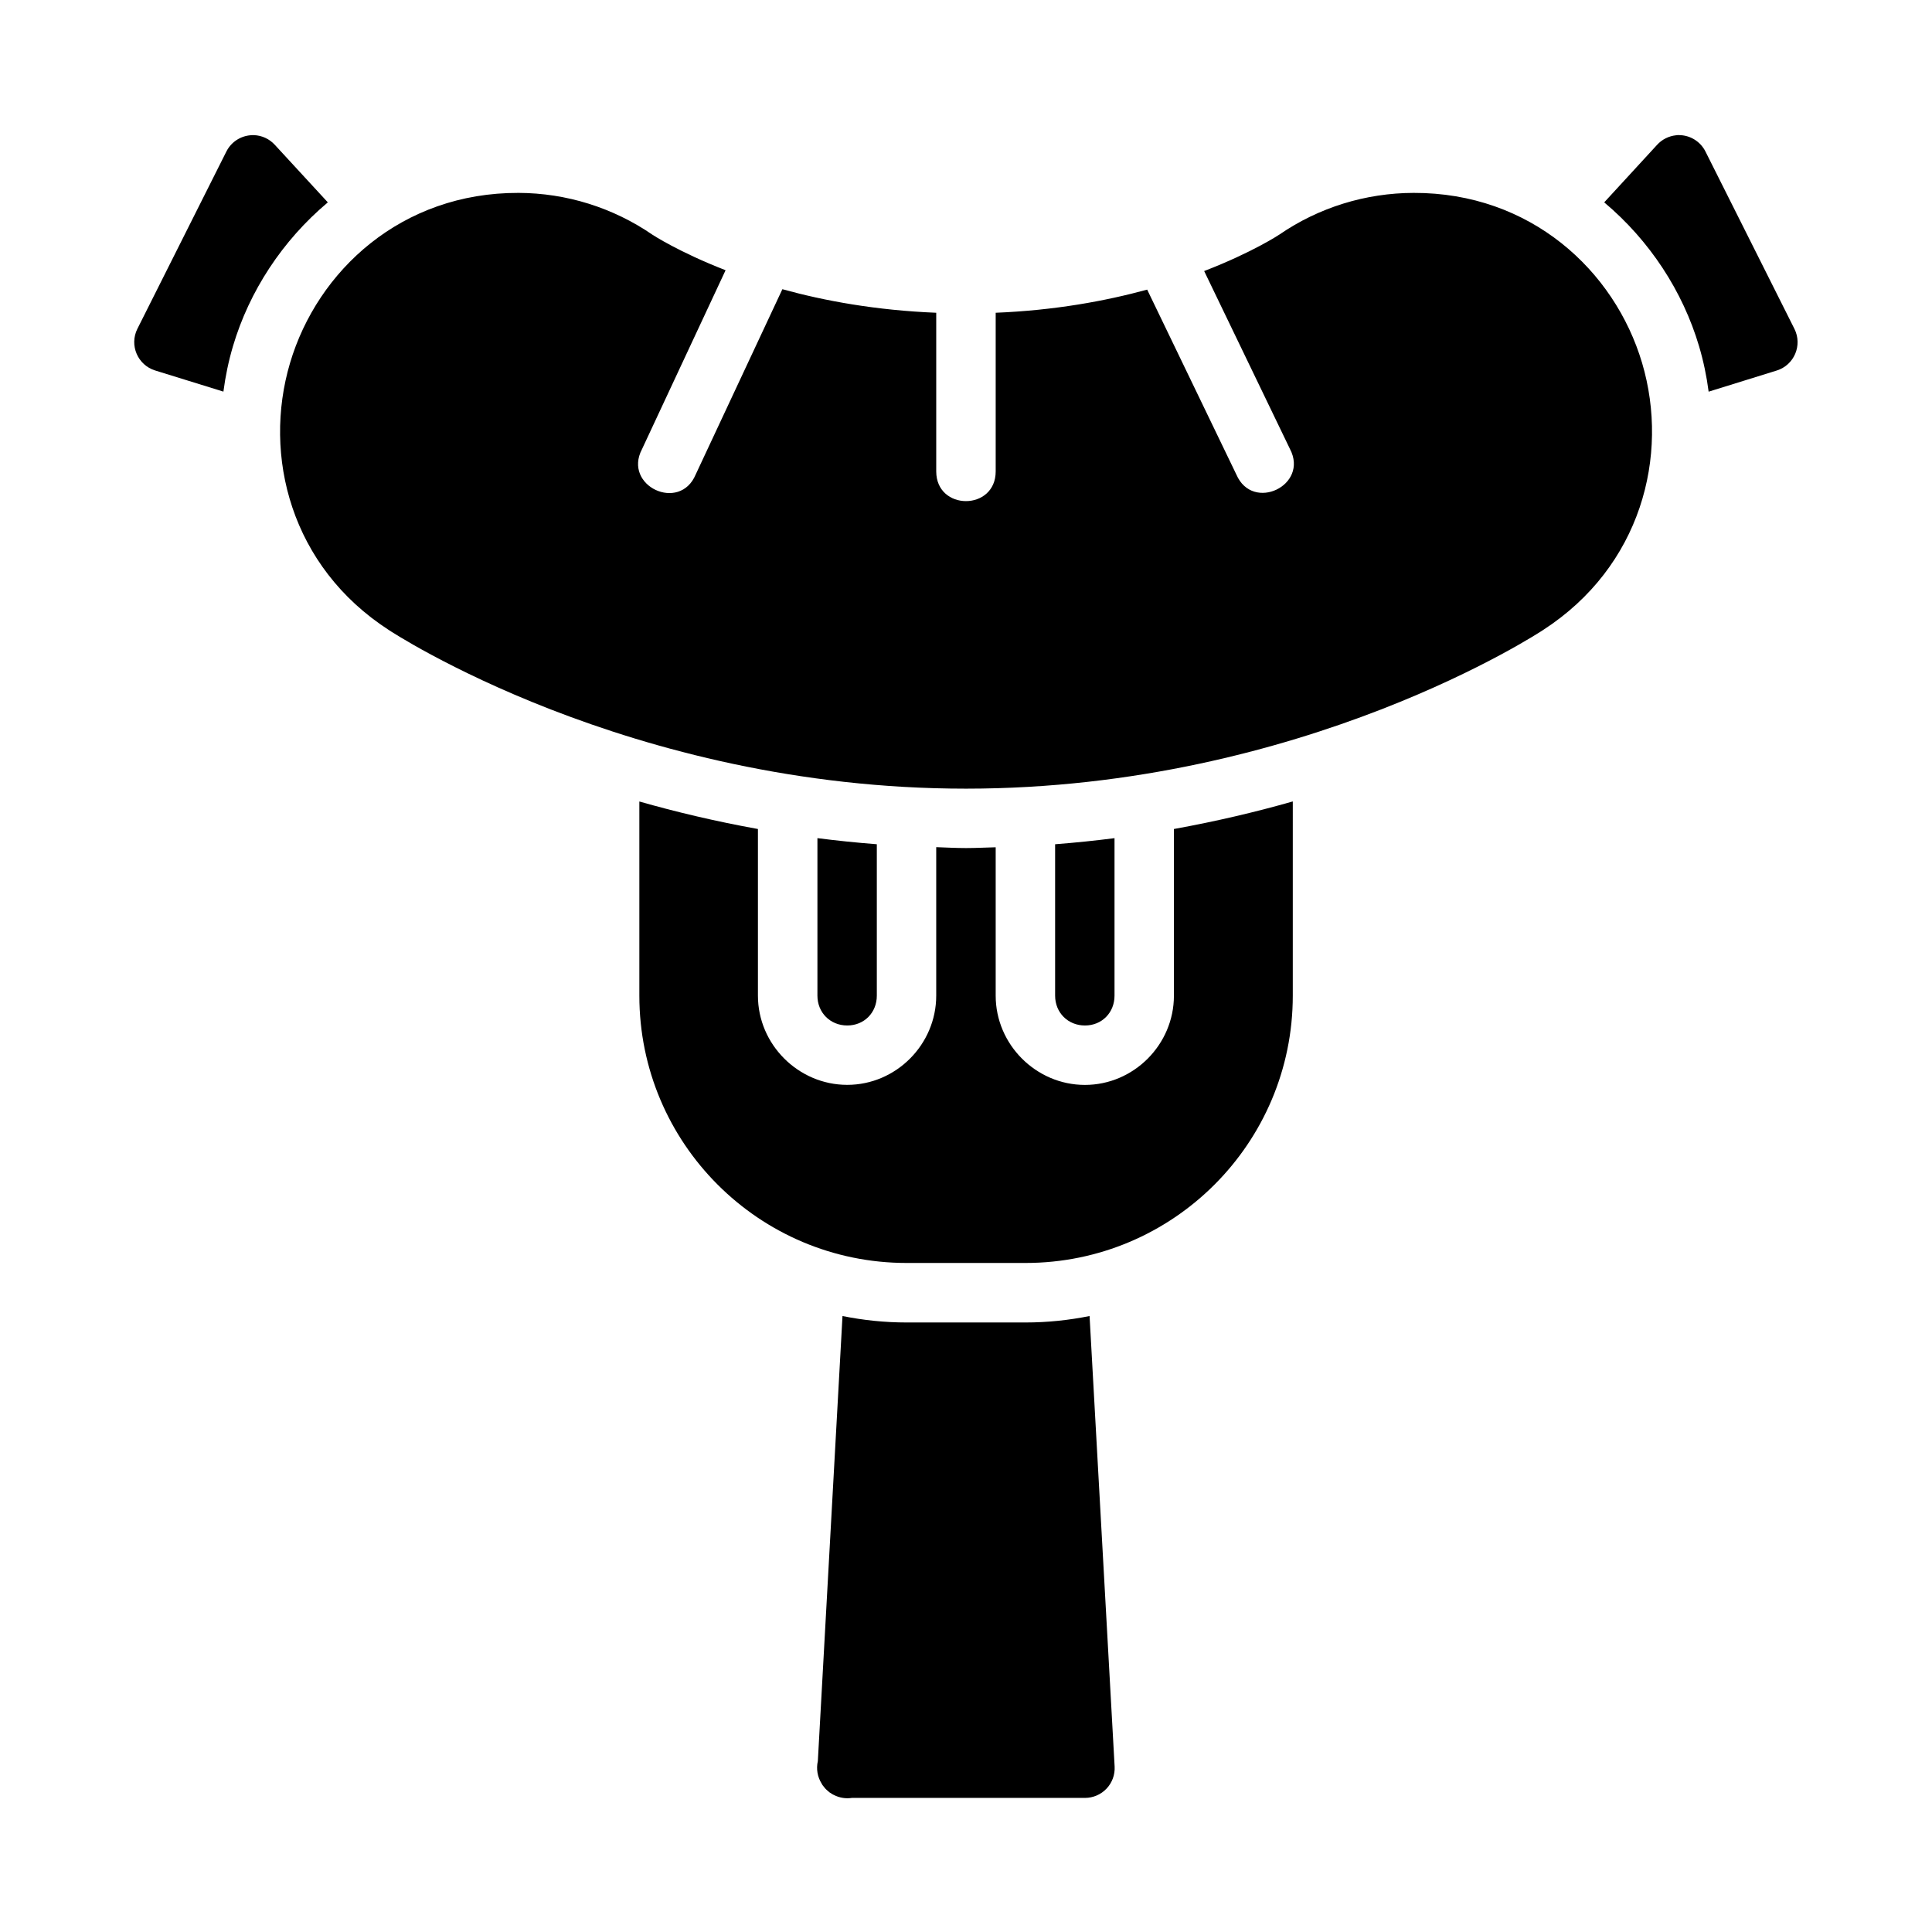
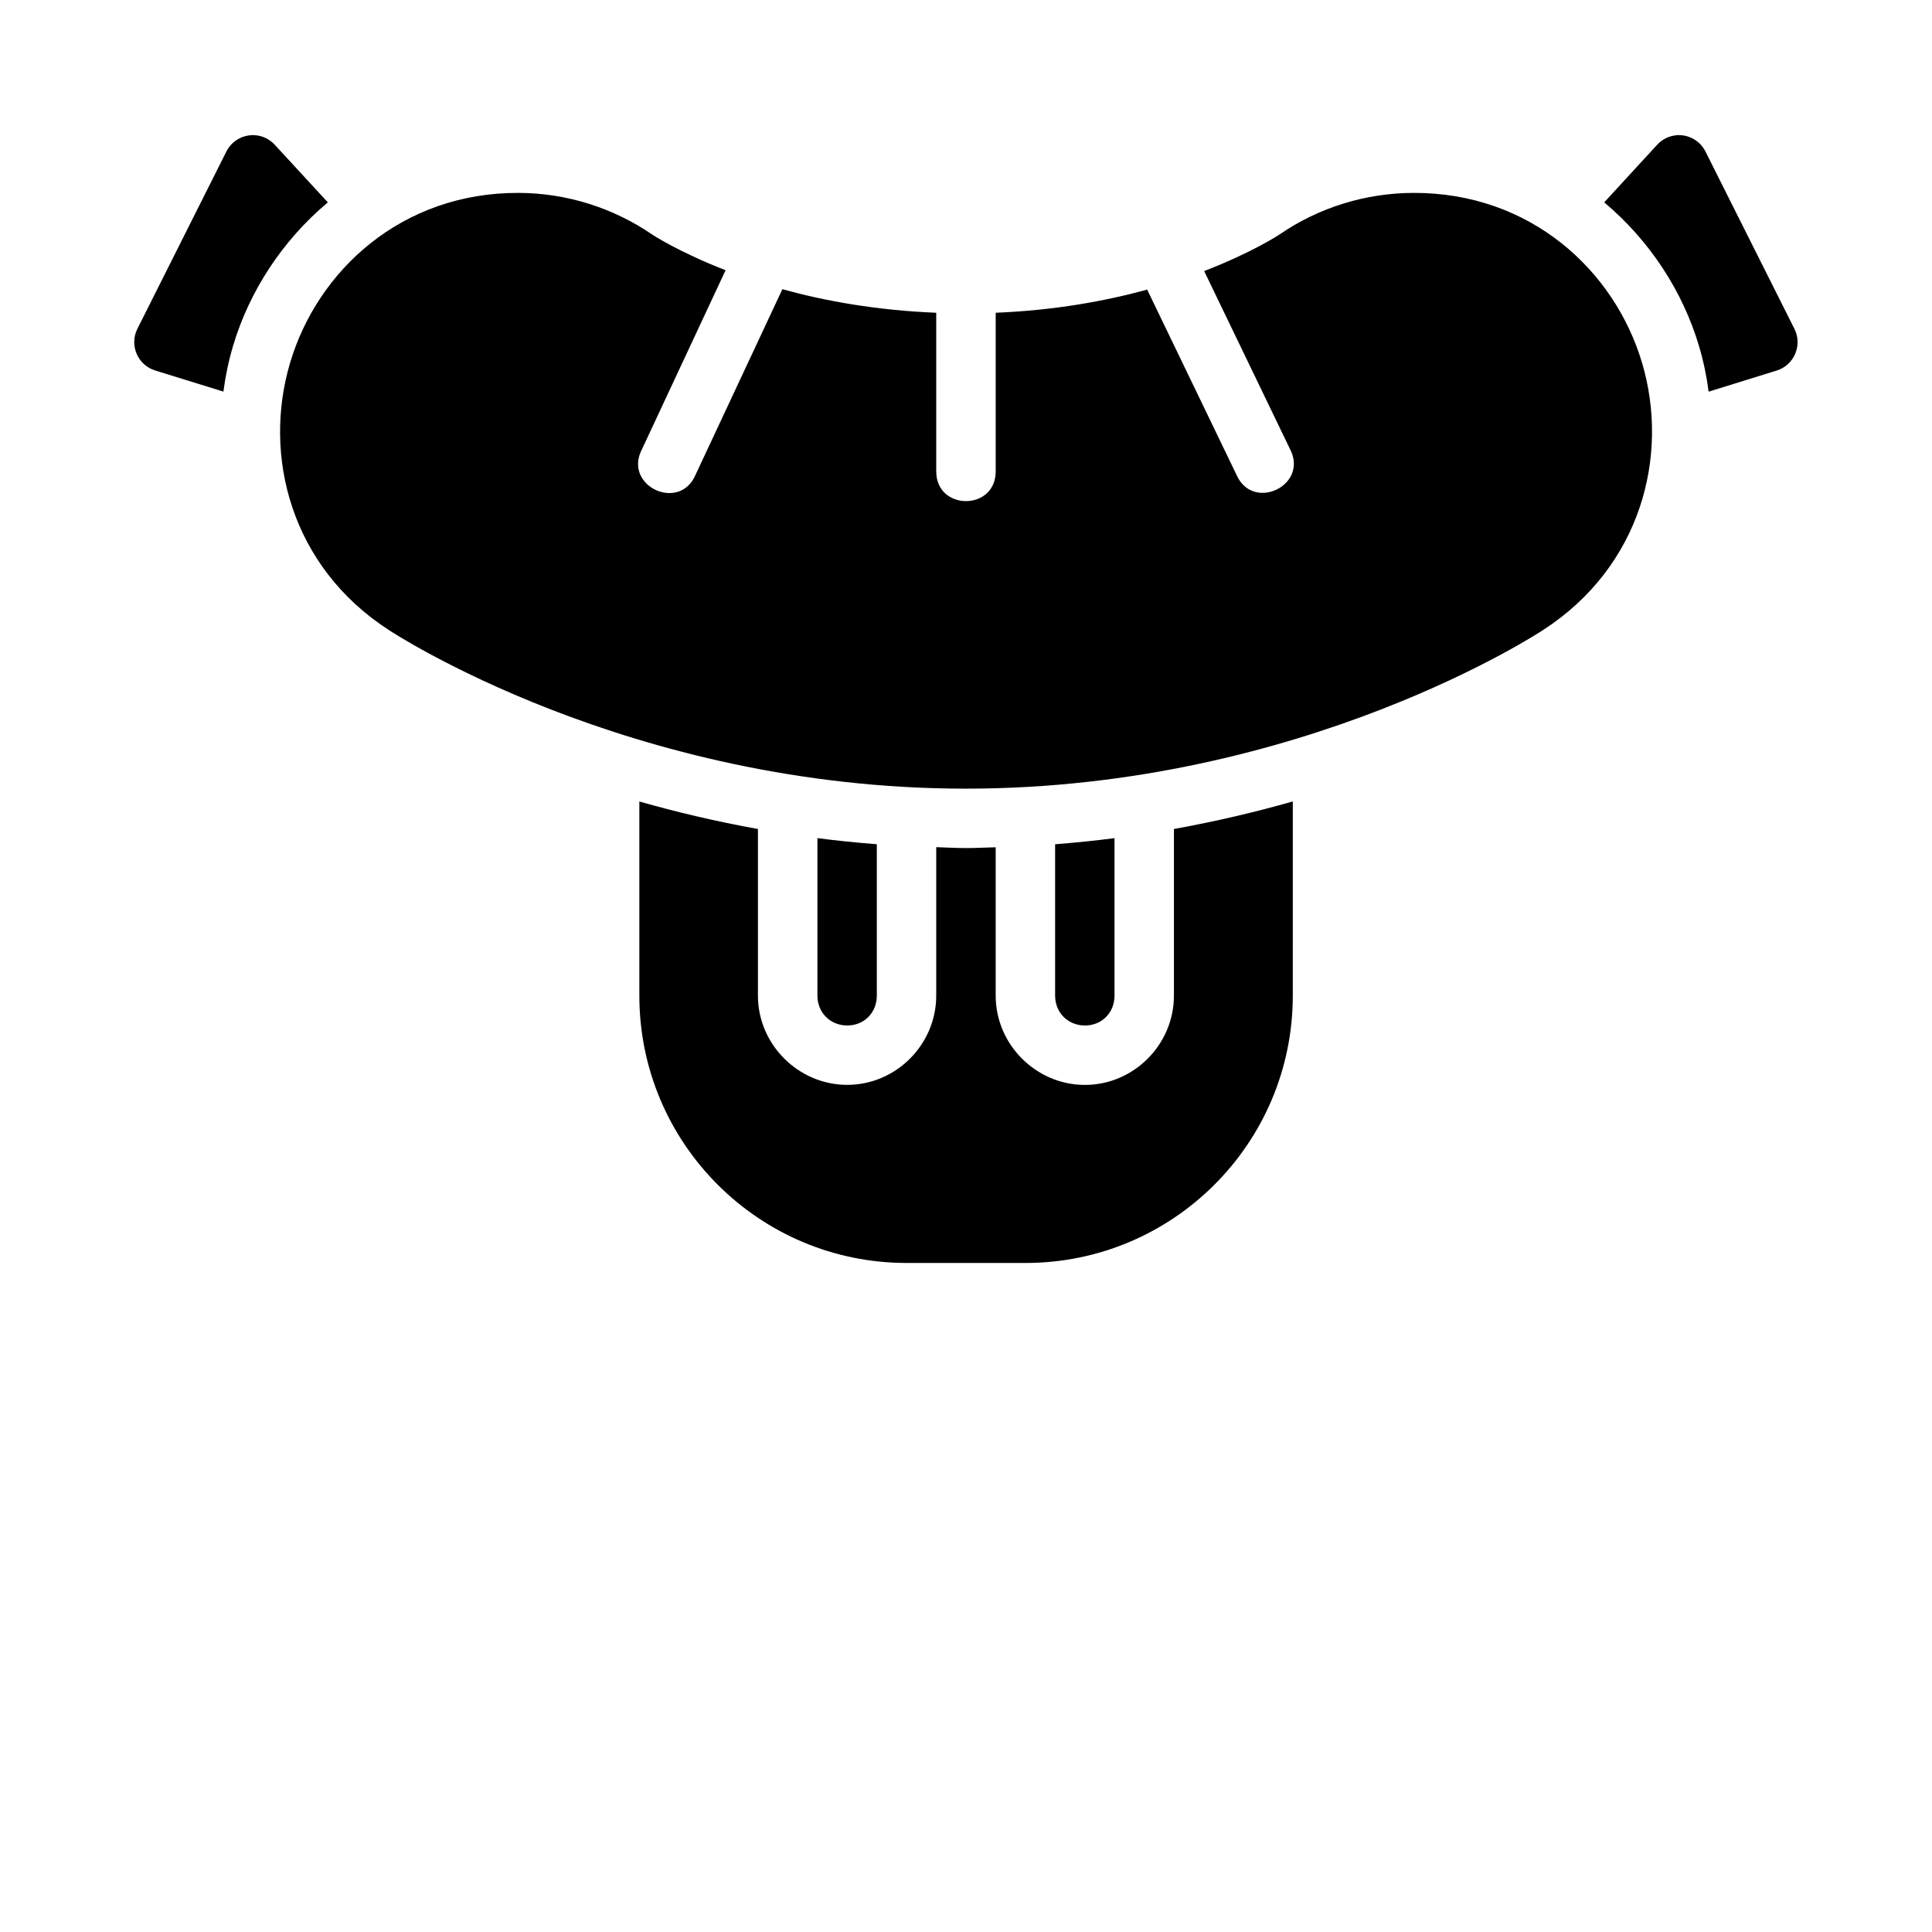
<svg xmlns="http://www.w3.org/2000/svg" fill="#000000" width="800px" height="800px" version="1.1" viewBox="144 144 512 512">
  <g>
    <path d="m588.97 179.79c-0.27 0.004-0.535 0.016-0.801 0.059-1.938 0.207-3.734 1.105-5.043 2.555l-13.992 15.223c12.047 10.117 20.82 23.555 25.137 38.129 1.16 3.922 2.008 7.953 2.535 12.039l18.035-5.598c4.637-1.441 6.875-6.695 4.703-11.039l-23.586-47.016c-1.332-2.644-4.035-4.32-6.996-4.336zm-377.69 0.016c-0.262-0.008-0.523-0.004-0.785 0.016-0.016 0.004-0.031 0.008-0.047 0.016-2.75 0.207-5.195 1.828-6.441 4.289l-23.602 47.016c-2.172 4.348 0.078 9.605 4.719 11.039l18.082 5.598c0.531-4.082 1.375-8.117 2.535-12.039 4.316-14.57 13.094-28 25.137-38.113l-14.035-15.234c-1.43-1.578-3.438-2.512-5.566-2.582zm70.125 15.312c-30.93-0.09-53.266 20.516-60.547 45.094-7.281 24.582 0.234 53.988 26.215 70.77 0.09 0.059 63.367 42.035 152.94 42.02 89.52-0.016 152.72-41.906 152.89-42.02 25.98-16.781 33.559-46.191 26.277-70.77-7.281-24.582-29.633-45.18-60.562-45.094-12.688 0.031-25.105 3.848-35.562 11.039-0.031 0.023-7.125 4.734-19.941 9.672l22.738 47.156c5.078 9.648-9.859 16.801-14.191 6.797l-23.648-49.031c-11.055 3.023-24.488 5.496-40.145 6.133v42.035c0 10.508-15.758 10.508-15.758 0v-42.035c-15.93-0.645-29.609-3.152-40.773-6.242l-22.969 49.094c-4.219 10.133-19.344 3.027-14.238-6.688l22.156-47.434c-12.398-4.828-19.312-9.363-19.355-9.395-10.457-7.191-22.832-11.062-35.516-11.102zm205.2 161.27c-9.742 2.781-20.266 5.273-31.504 7.305v44.172c0 12.945-10.637 23.648-23.586 23.648-12.945 0-23.648-10.699-23.648-23.648v-39.328c-2.625 0.059-5.184 0.207-7.856 0.207-2.688 0-5.262-0.148-7.902-0.238v39.344c0 12.945-10.637 23.648-23.586 23.648-12.945 0-23.664-10.699-23.664-23.648v-44.156c-11.211-2.023-21.703-4.516-31.426-7.289v51.445c0 39.113 31.719 70.848 70.832 70.848h31.504c39.113 0 70.832-31.734 70.832-70.848zm-125.98 9.73v41.742c0 4.496 3.406 7.902 7.902 7.902 4.496 0 7.84-3.406 7.84-7.902v-40.129c-5.367-0.418-10.613-0.953-15.742-1.617zm78.734 0c-5.129 0.66-10.379 1.199-15.742 1.617v40.129c0 4.496 3.406 7.902 7.902 7.902s7.84-3.406 7.84-7.902z" />
-     <path d="m367.27 492.75-6.535 117.97c-0.465 2.031-0.105 4.168 1 5.934 0.07 0.137 0.148 0.27 0.227 0.398 0.062 0.082 0.121 0.16 0.188 0.238 0.105 0.141 0.219 0.281 0.336 0.414 0.062 0.082 0.121 0.16 0.184 0.238 0.117 0.121 0.234 0.238 0.355 0.355 0.129 0.121 0.262 0.238 0.398 0.352 0.098 0.082 0.195 0.16 0.293 0.238 0.039 0.039 0.082 0.082 0.121 0.121 0.137 0.082 0.273 0.16 0.414 0.238 0.078 0.059 0.152 0.117 0.23 0.176 0.152 0.086 0.305 0.164 0.461 0.238 1.484 0.773 3.176 1.055 4.828 0.801h61.777c2.16-0.004 4.223-0.898 5.703-2.465 1.484-1.57 2.254-3.68 2.137-5.836l-6.641-119.4c-5.496 1.105-11.164 1.707-16.973 1.707h-31.5c-5.82 0-11.5-0.598-17.004-1.707z" />
  </g>
</svg>